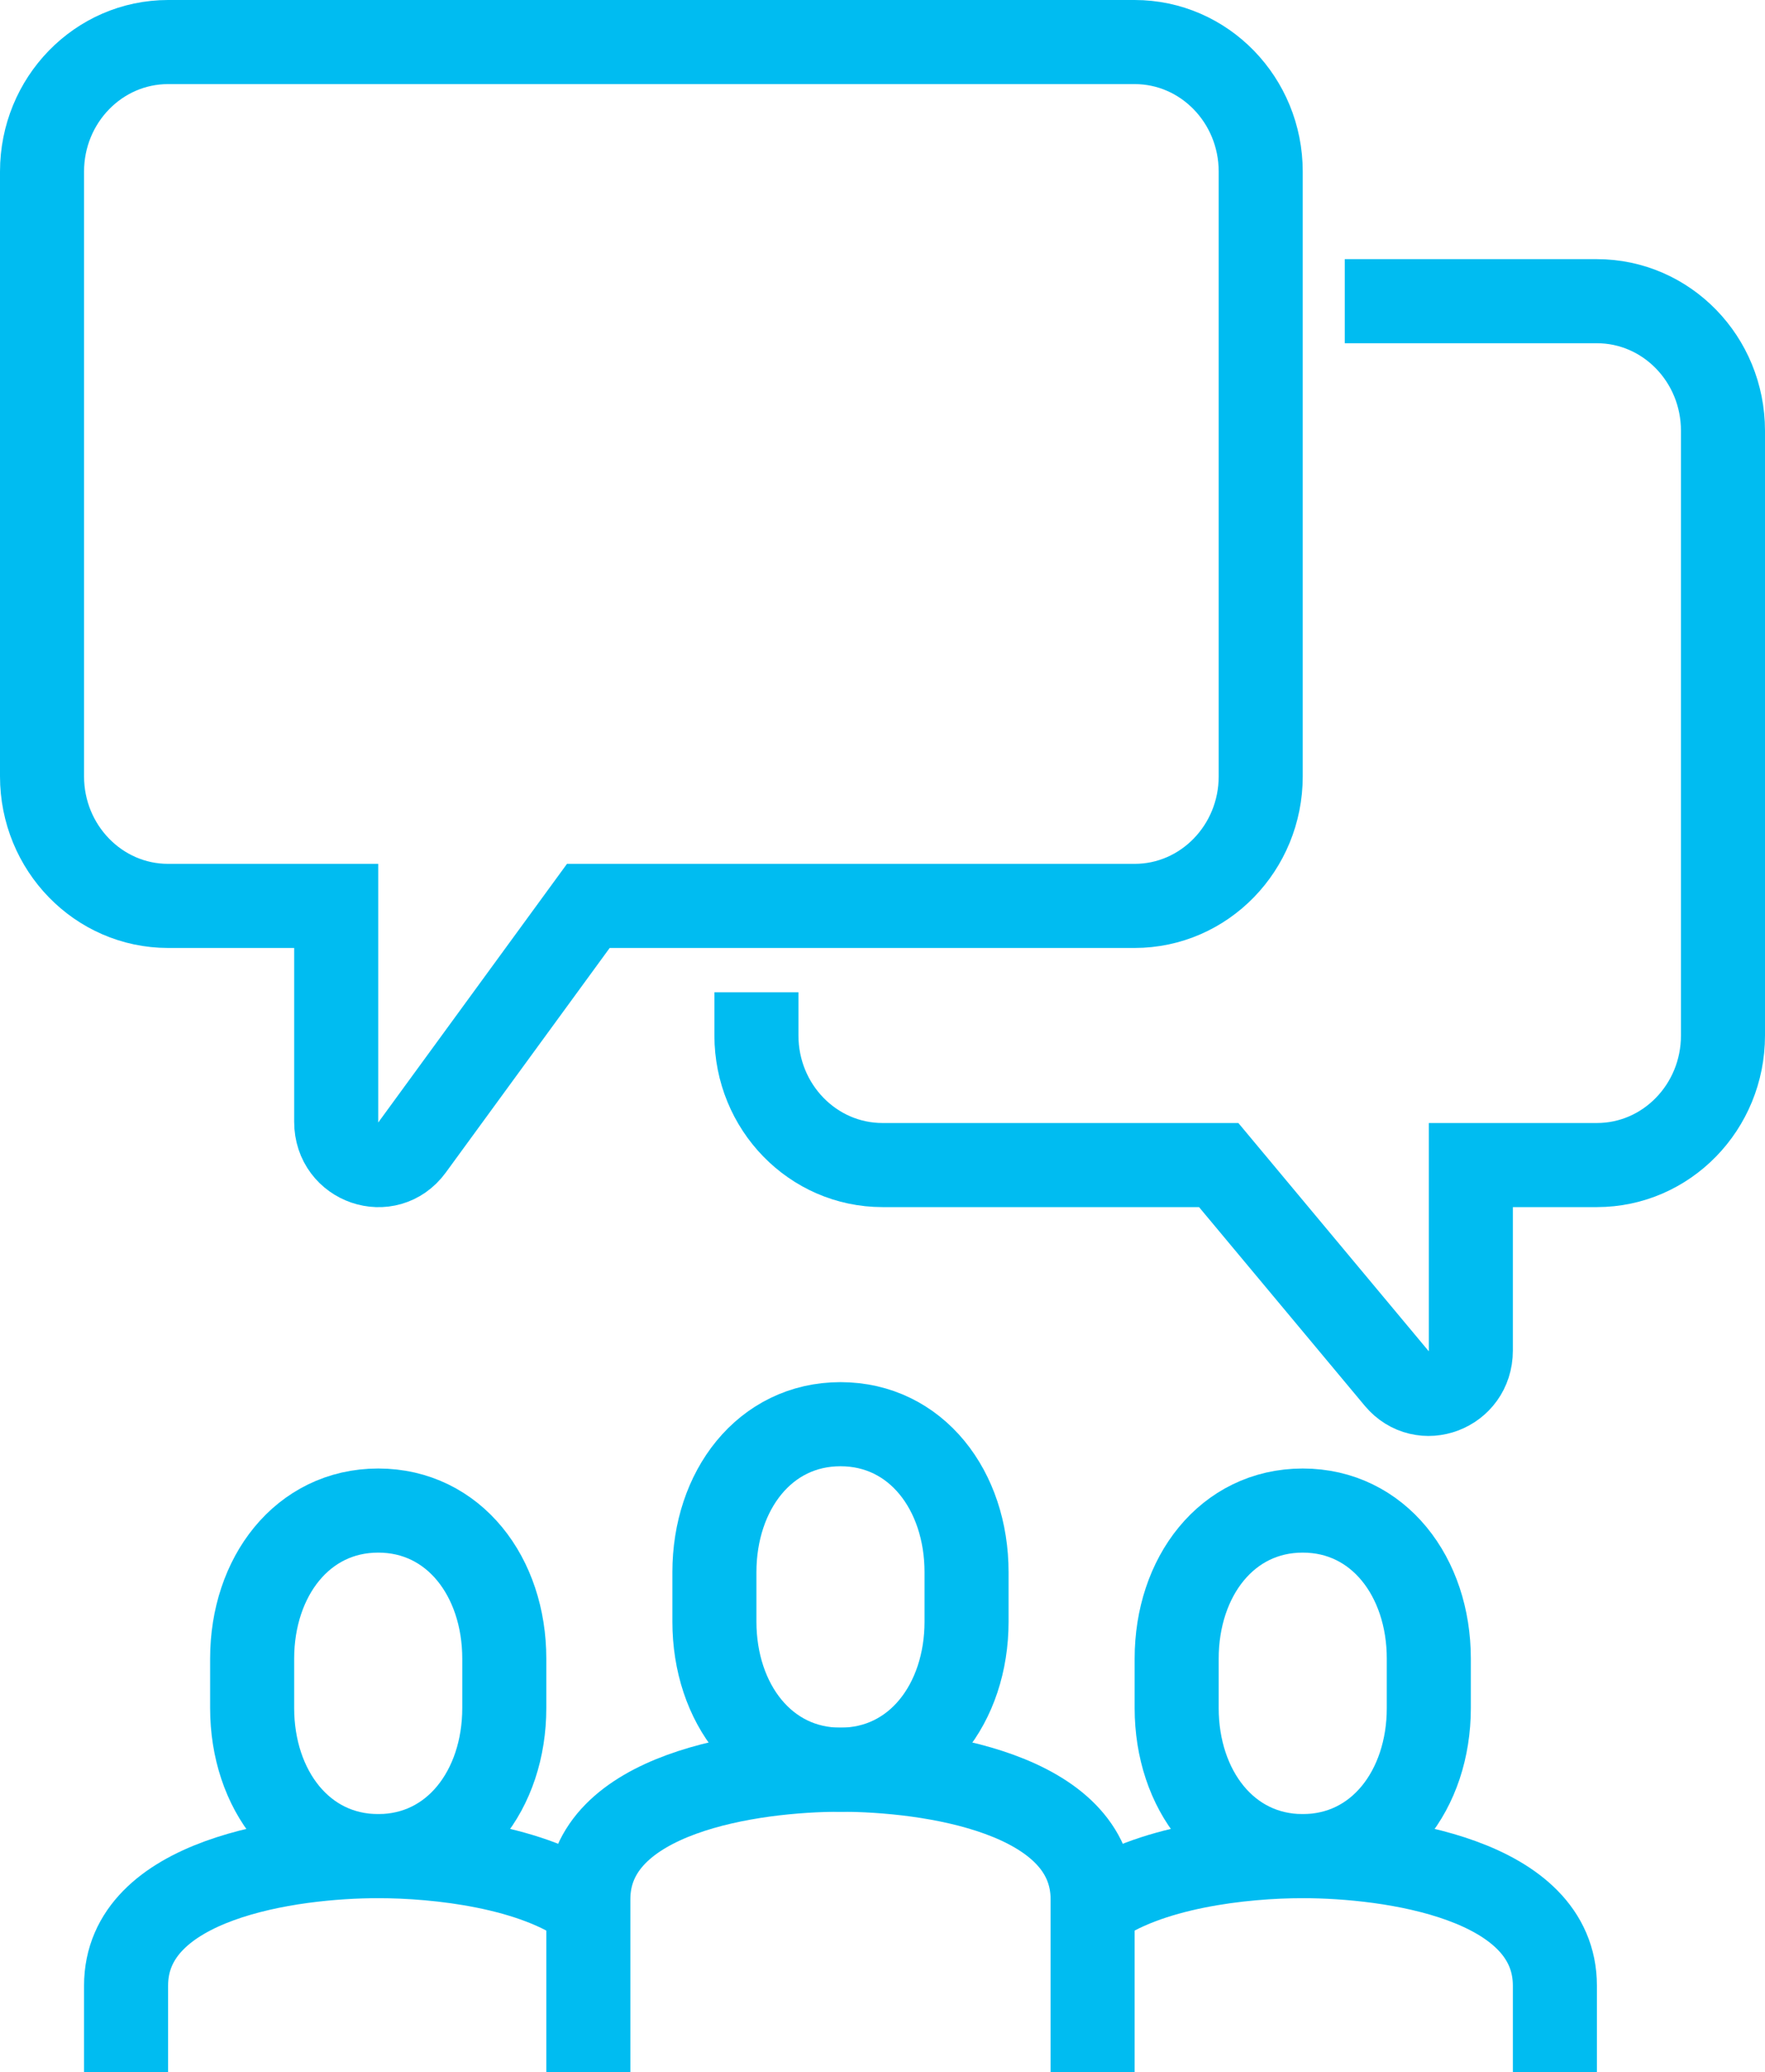
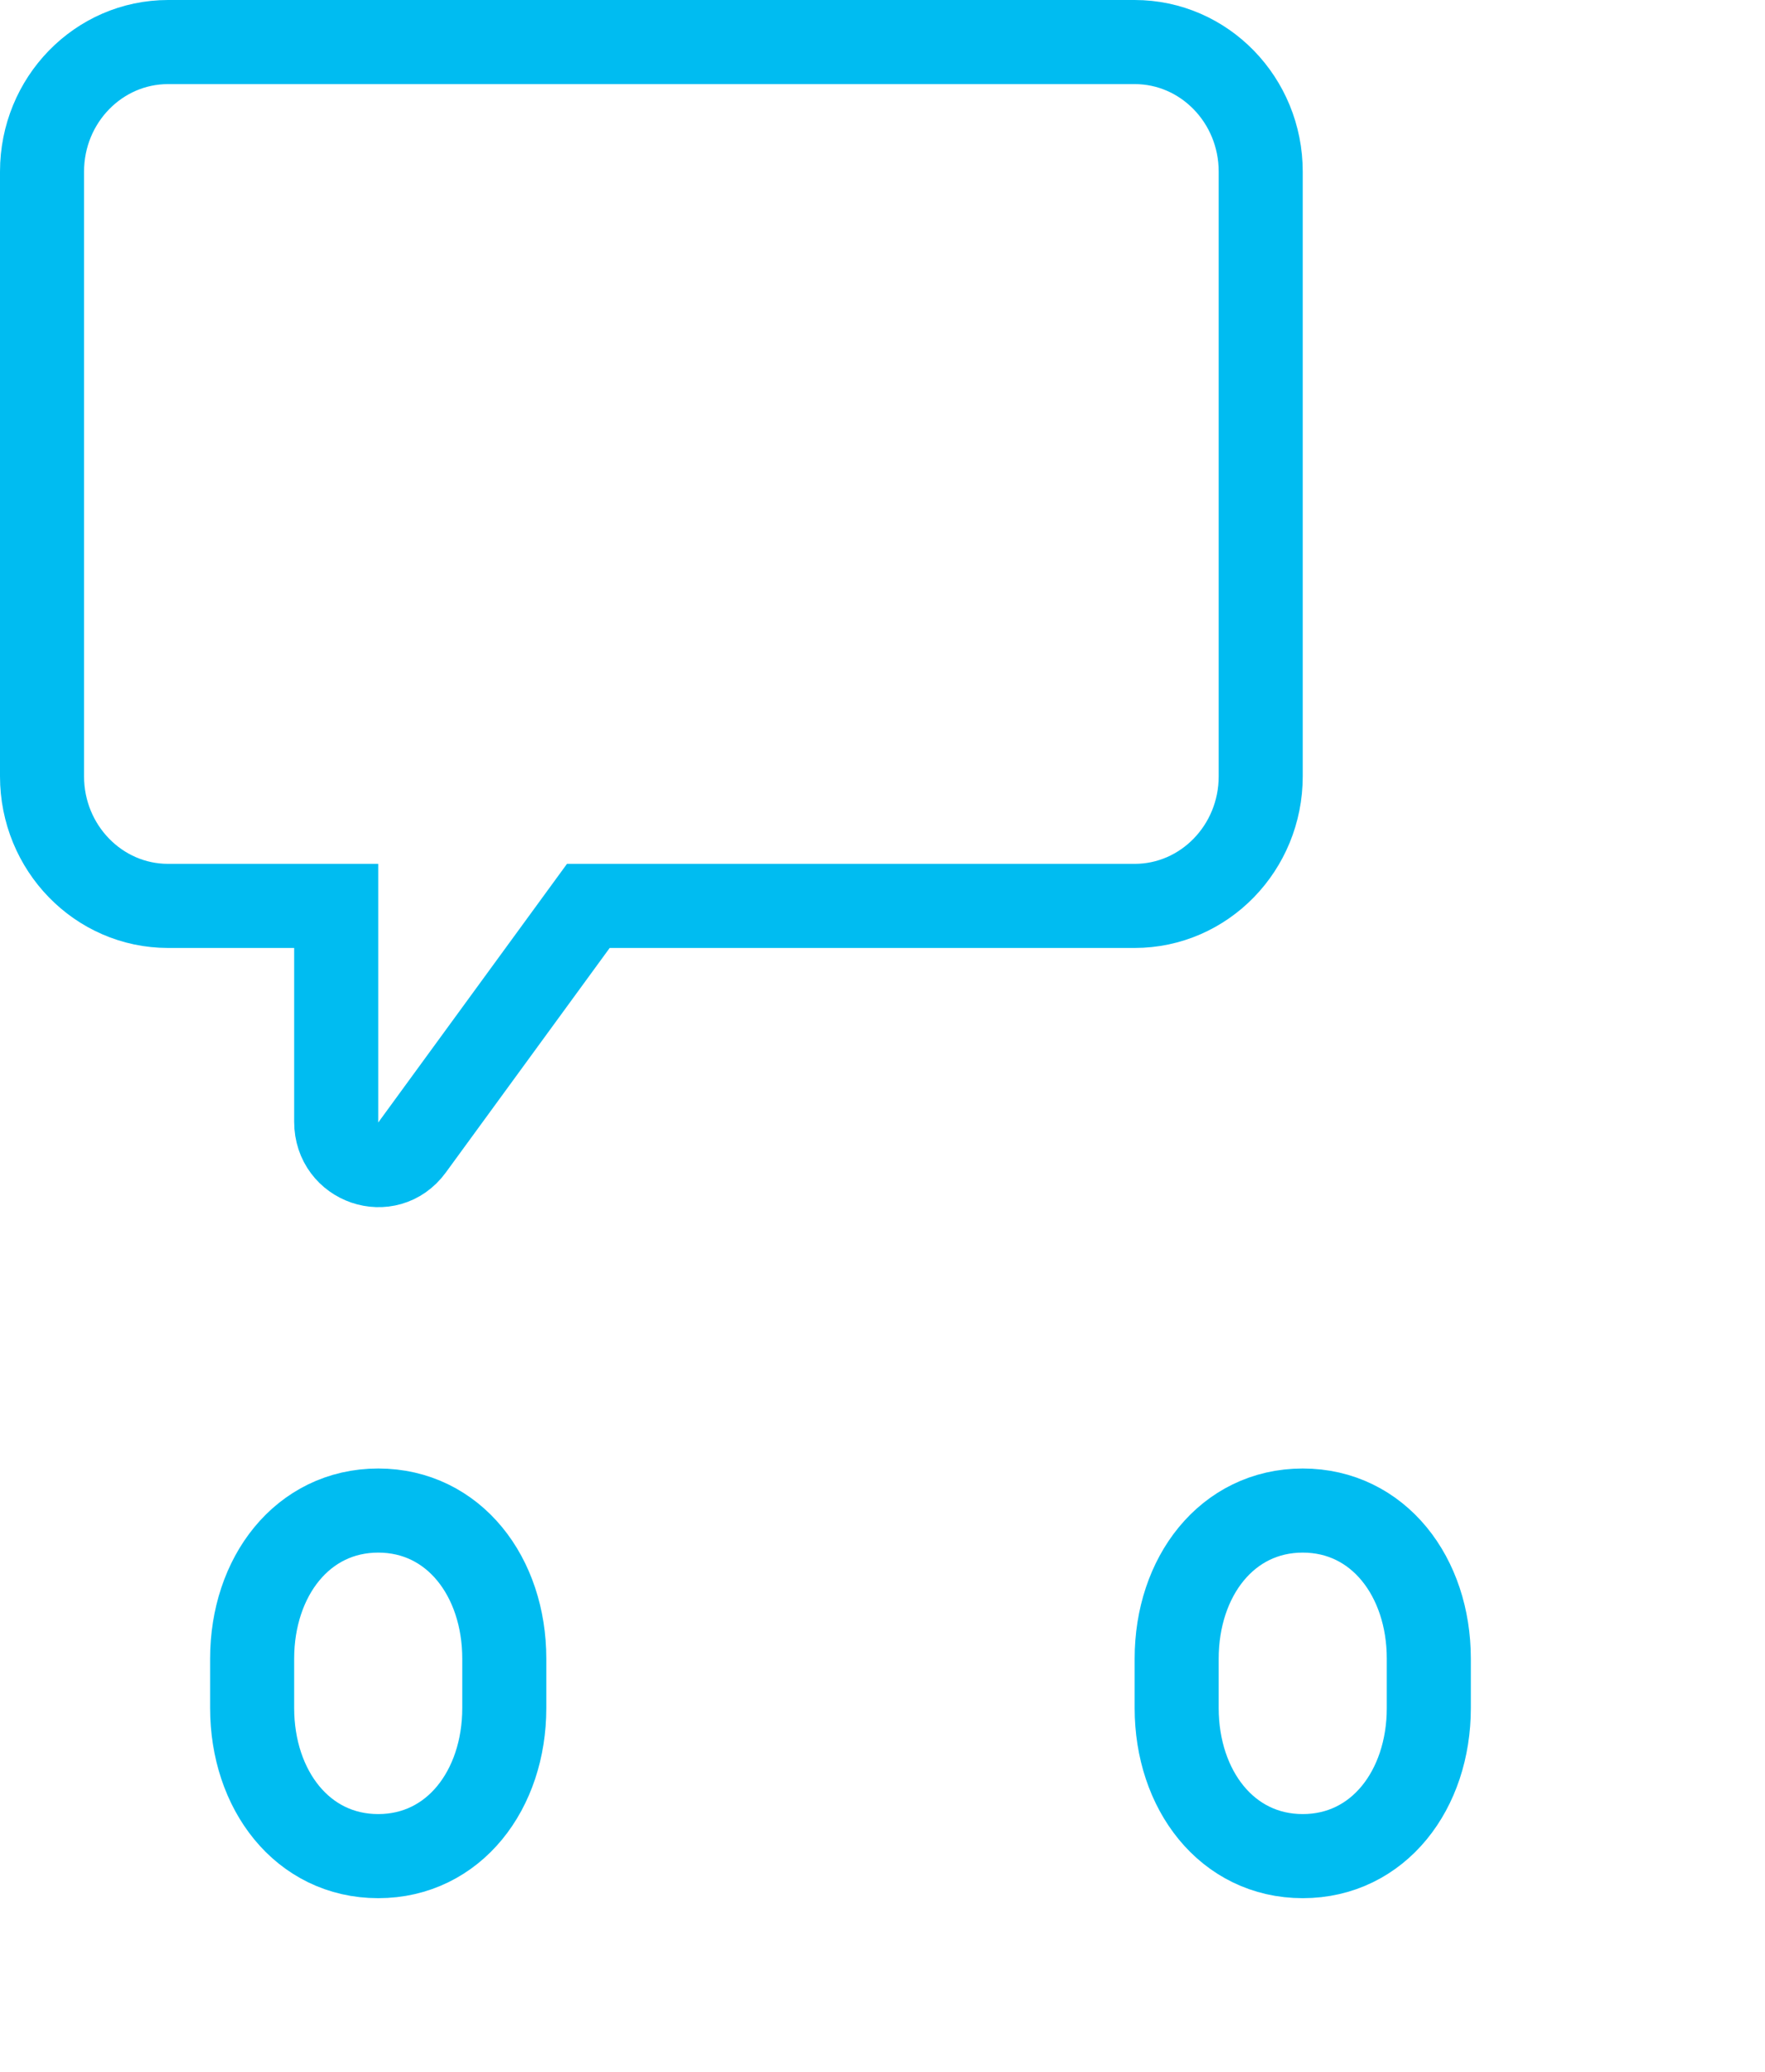
<svg xmlns="http://www.w3.org/2000/svg" width="30.45px" height="35.725px" viewBox="0 0 30.45 35.725" version="1.1">
  <title>Catalyst-BulletIcon-3</title>
  <g id="Page-1" stroke="none" stroke-width="1" fill="none" fill-rule="evenodd">
    <g id="Desktop-Interworking-Solutions" transform="translate(-560.275, -1531.275)" stroke="#00BCF1" stroke-width="1.45">
      <g id="IntelliLink_features" transform="translate(112, 1457)">
        <g id="Catalyst-BulletIcon-3" transform="translate(449, 75)">
-           <path d="M13.775,29.787 C15.083,29.787 15.95,28.644 15.95,27.234 L15.95,26.382 C15.95,24.973 15.083,23.83 13.775,23.83 C12.468,23.83 11.6,24.973 11.6,26.382 L11.6,27.234 C11.6,28.644 12.467,29.787 13.775,29.787 Z" id="Stroke-1" />
          <path d="M5.8,31.277 C7.108,31.277 7.975,30.133 7.975,28.724 L7.975,27.872 C7.975,26.462 7.108,25.319 5.8,25.319 C4.493,25.319 3.625,26.462 3.625,27.872 L3.625,28.724 C3.625,30.133 4.492,31.277 5.8,31.277 Z" id="Stroke-3" />
-           <path d="M18.125,35 L18.125,32.021 C18.125,30.177 15.286,29.787 13.775,29.787 C12.264,29.787 9.425,30.177 9.425,32.021 L9.425,35" id="Stroke-5" />
-           <path d="M9.425,32.16 C8.482,31.458 6.831,31.277 5.8,31.277 C4.289,31.277 1.45,31.666 1.45,33.511 L1.45,35" id="Stroke-7" />
          <path d="M21.75,31.277 C20.442,31.277 19.575,30.133 19.575,28.724 L19.575,27.872 C19.575,26.462 20.442,25.319 21.75,25.319 C23.057,25.319 23.925,26.462 23.925,27.872 L23.925,28.724 C23.925,30.133 23.058,31.277 21.75,31.277 Z" id="Stroke-10" />
-           <path d="M18.125,32.16 C19.068,31.458 20.719,31.277 21.75,31.277 C23.262,31.277 26.1,31.666 26.1,33.511 L26.1,35" id="Stroke-12" />
          <path d="M2.175,0 L18.85,0 C20.051,0 21.025,1 21.025,2.234 L21.025,12.66 C21.025,13.893 20.051,14.894 18.85,14.894 L9.425,14.894 L6.38,19.064 C5.962,19.636 5.075,19.333 5.075,18.617 L5.075,14.894 L2.175,14.894 C0.974,14.894 0,13.893 0,12.66 L0,2.234 C0,1 0.974,0 2.175,0 Z" id="Stroke-15" />
-           <path d="M12.325,16.383 L12.325,17.128 C12.325,18.362 13.299,19.362 14.5,19.362 L20.3,19.362 L23.375,23.046 C23.813,23.571 24.65,23.253 24.65,22.562 L24.65,19.362 L26.825,19.362 C28.026,19.362 29,18.362 29,17.128 L29,6.702 C29,5.468 28.026,4.468 26.825,4.468 L22.475,4.468" id="Stroke-17" />
        </g>
      </g>
    </g>
  </g>
</svg>